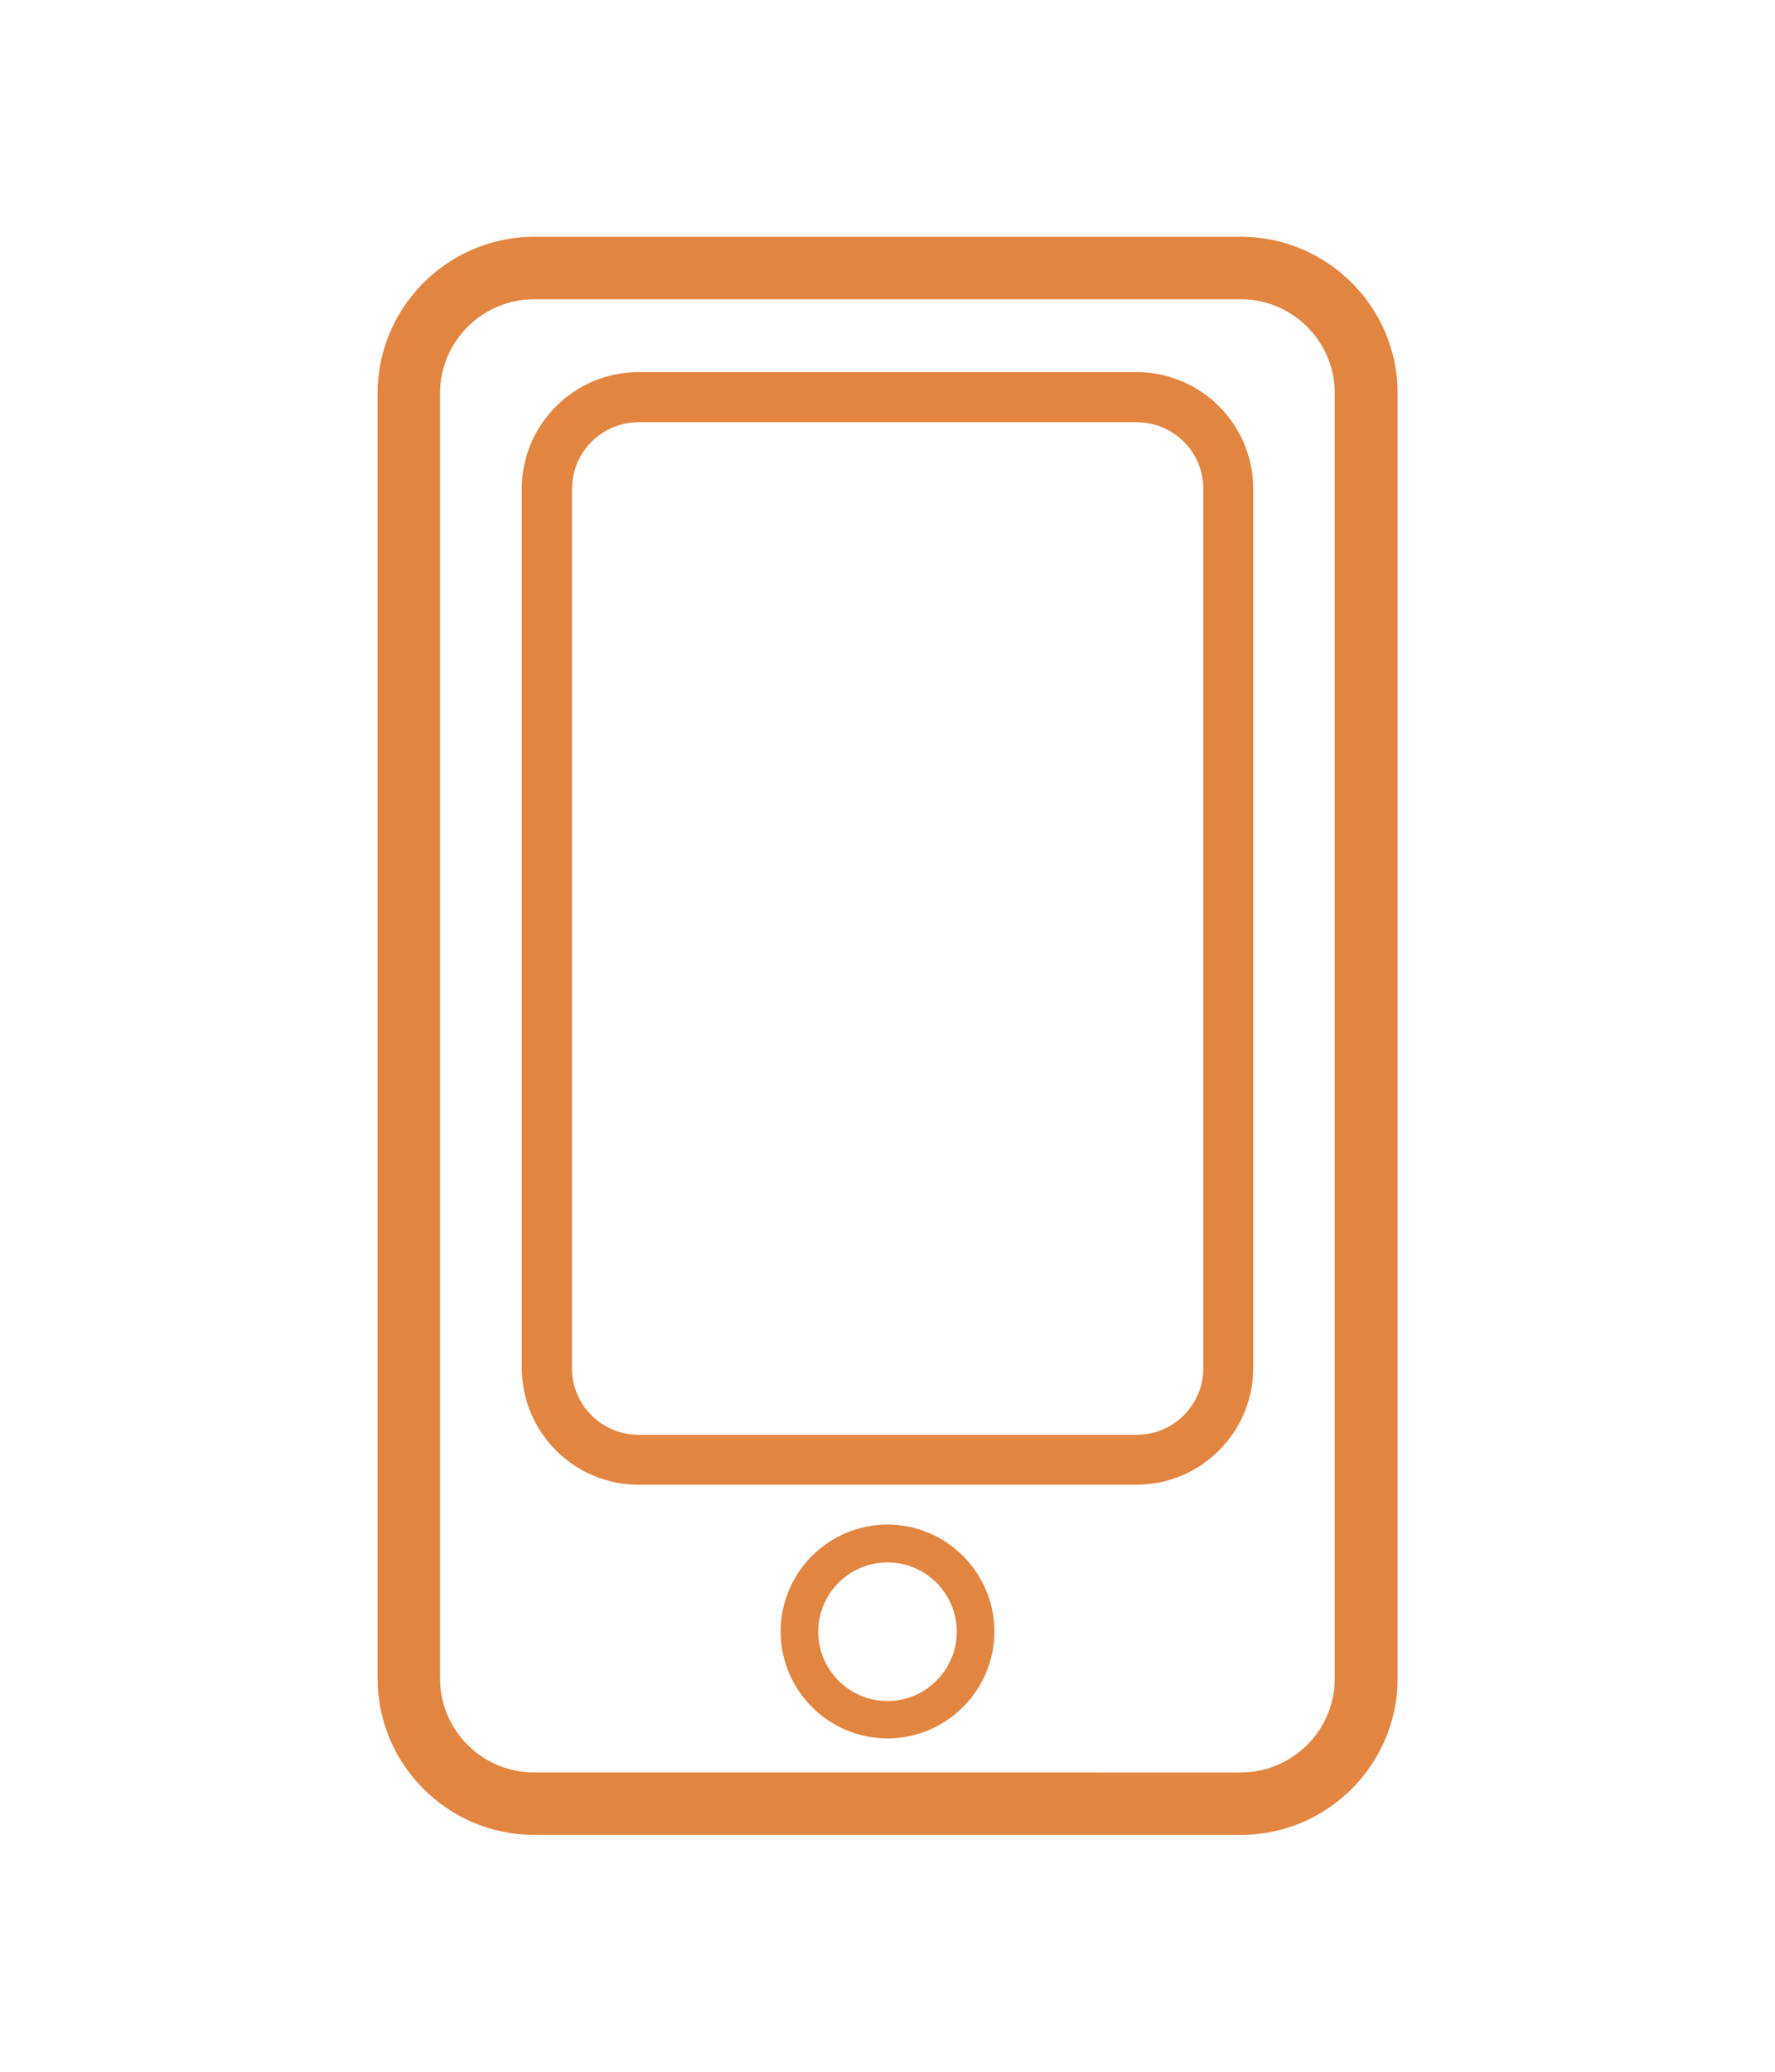
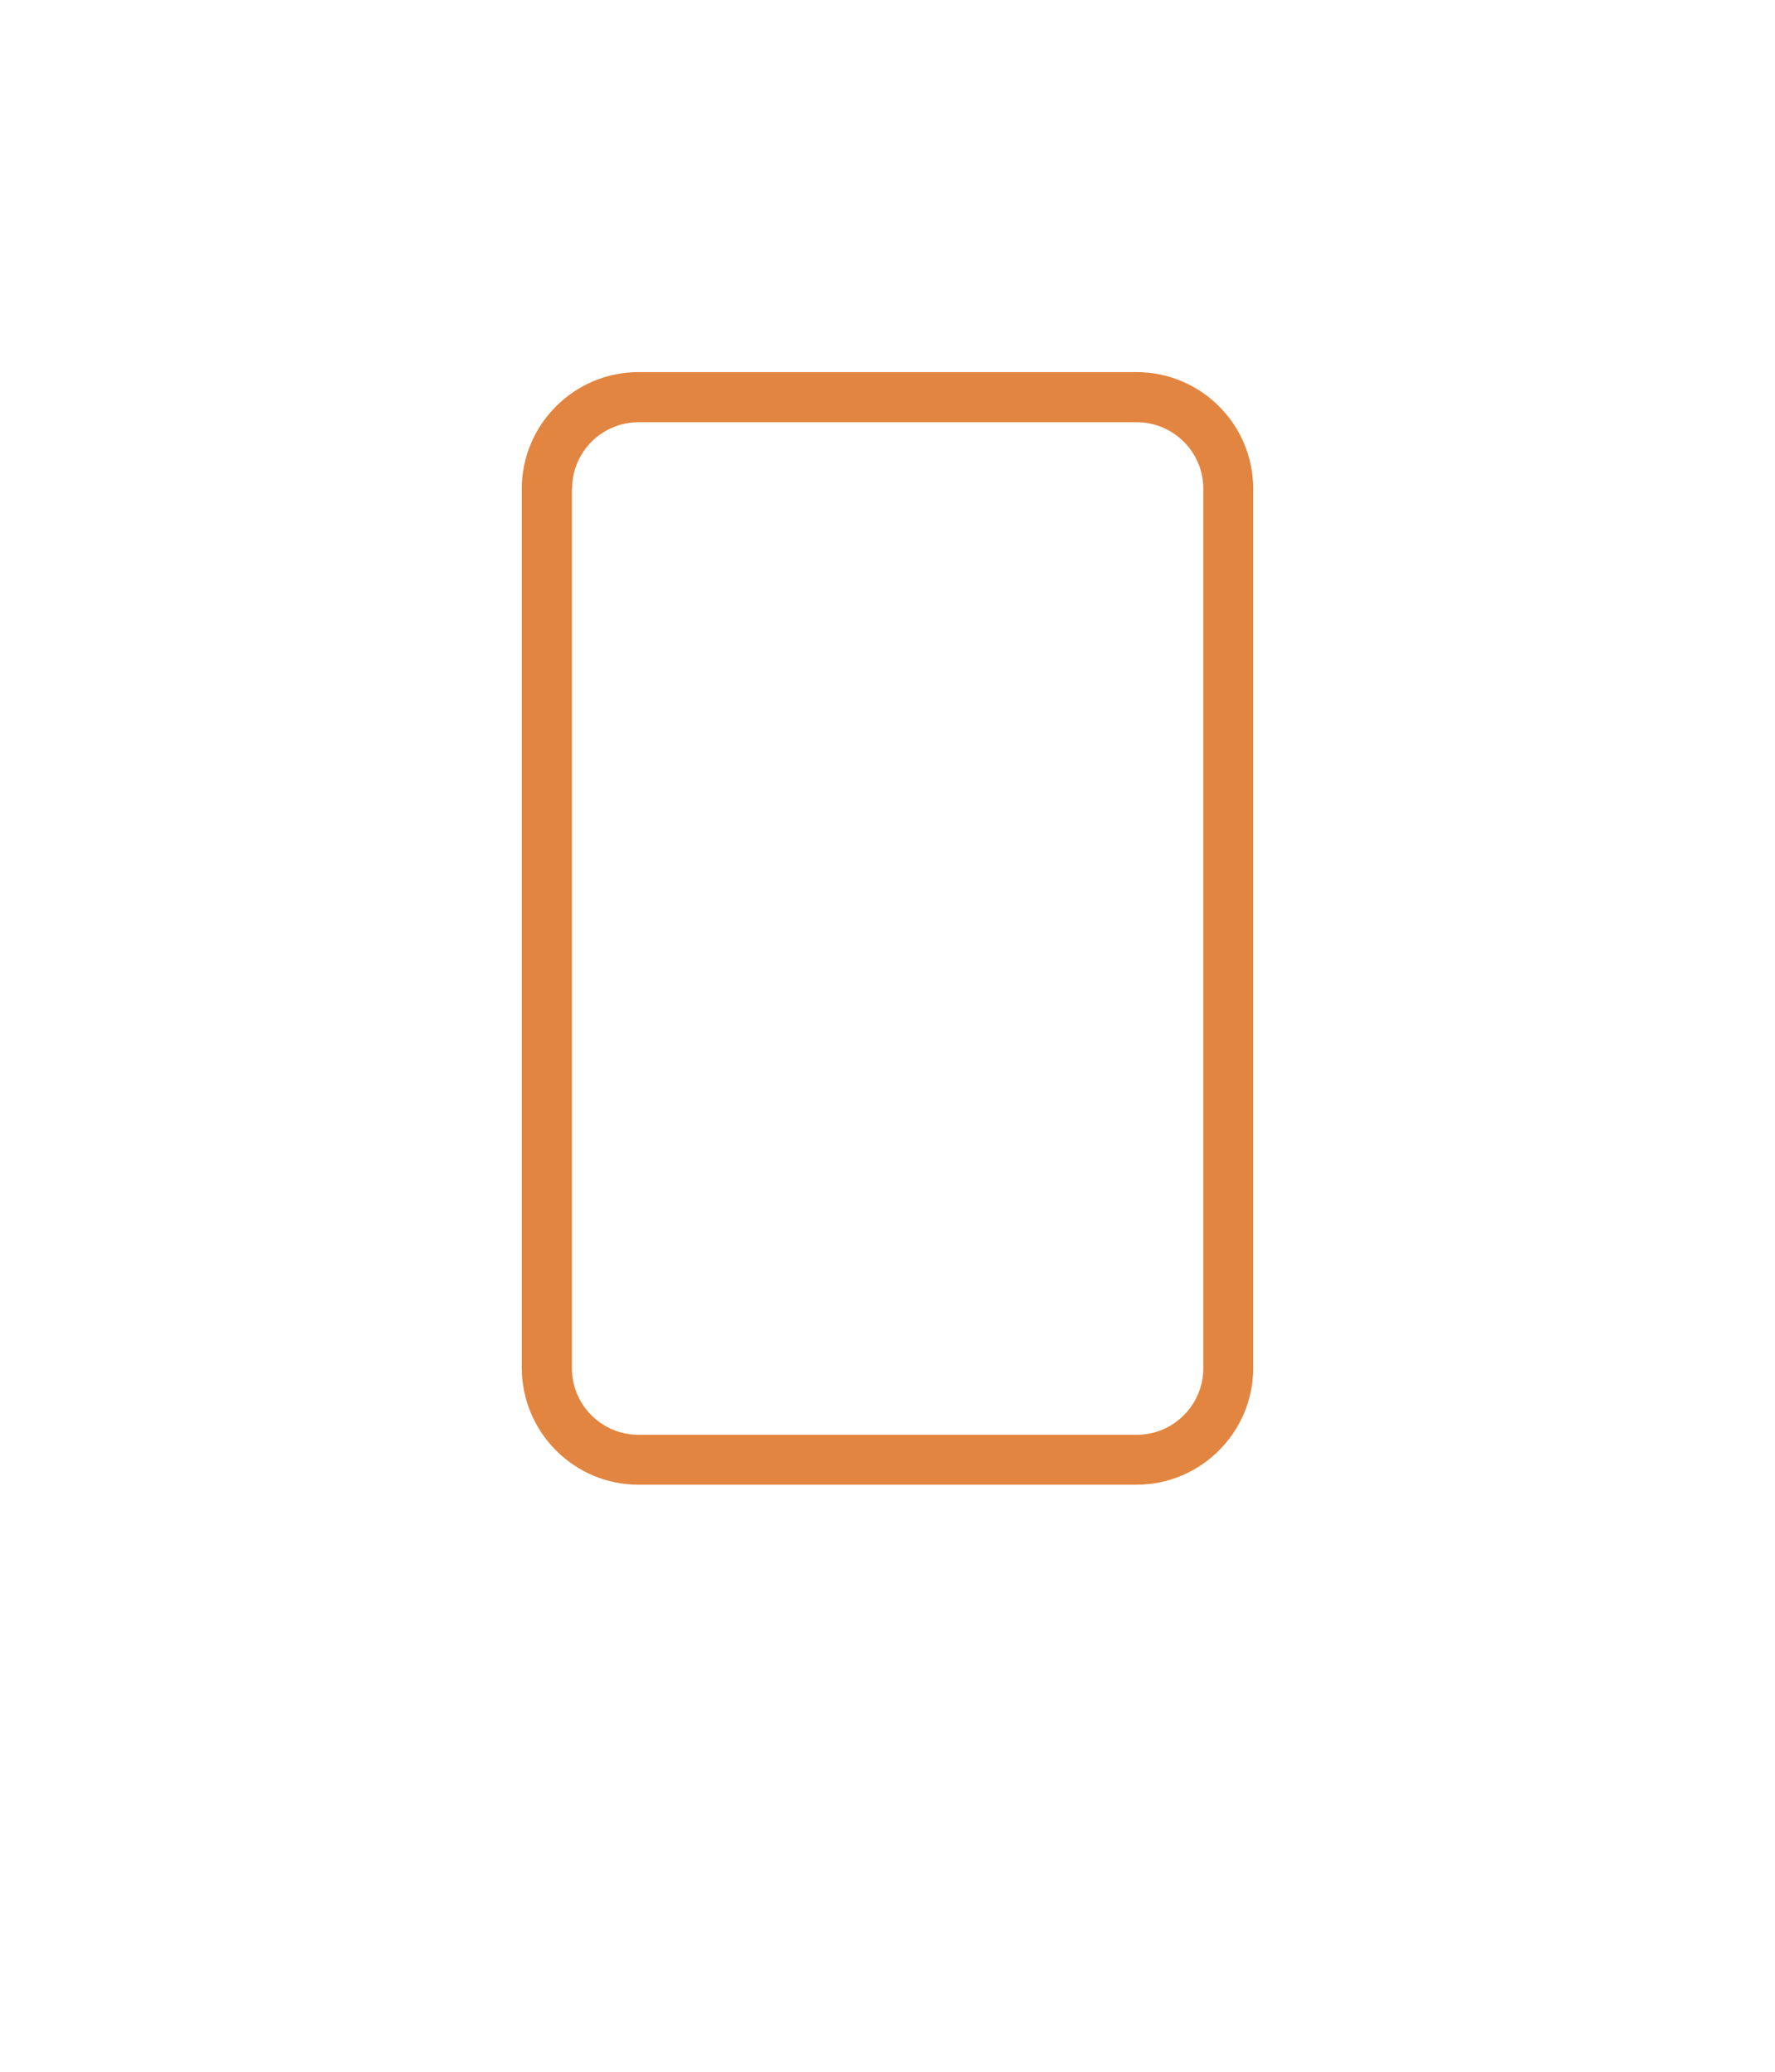
<svg xmlns="http://www.w3.org/2000/svg" version="1.1" id="Capa_1" x="0px" y="0px" viewBox="0 0 850.4 992.1" style="enable-background:new 0 0 850.4 992.1;" xml:space="preserve">
  <style type="text/css">
	.st0{fill:#E28540;}
</style>
  <g id="XMLID_37060_">
-     <path id="XMLID_37067_" class="st0" d="M180.9,188.4v615.3c0,41.4,33.7,75,75.1,75h338.5c41.4,0,75.1-33.7,75.1-75V188.4   c0-41.4-33.7-75-75.1-75H255.9C214.6,113.4,180.9,147.1,180.9,188.4z M255.9,143.3h338.5c24.9,0,45.1,20.2,45.1,45.1v615.3   c0,24.9-20.2,45.1-45.1,45.1H255.9c-24.9,0-45.1-20.2-45.1-45.1V188.4C210.8,163.5,231.1,143.3,255.9,143.3z" />
    <path id="XMLID_37064_" class="st0" d="M305.9,711h238.6c30.8,0,55.9-25.1,55.9-55.8V234c0-30.8-25.1-55.8-55.9-55.8H305.9   c-30.8,0-55.9,25.1-55.9,55.8v421.2C250.1,686,275.1,711,305.9,711z M274.1,234c0-17.6,14.3-31.8,31.9-31.8h238.6   c17.6,0,31.9,14.3,31.9,31.8v421.2c0,17.6-14.3,31.9-31.9,31.9H305.9c-17.6,0-31.9-14.3-31.9-31.9V234z" />
-     <path id="XMLID_37061_" class="st0" d="M425.2,730.1c-28.2,0-51.2,23-51.2,51.2s23,51.2,51.2,51.2c28.2,0,51.2-23,51.2-51.2   S453.4,730.1,425.2,730.1z M425.2,814.6c-18.3,0-33.2-14.9-33.2-33.2c0-18.3,14.9-33.2,33.2-33.2c18.3,0,33.2,14.9,33.2,33.2   C458.4,799.6,443.5,814.6,425.2,814.6z" />
  </g>
</svg>